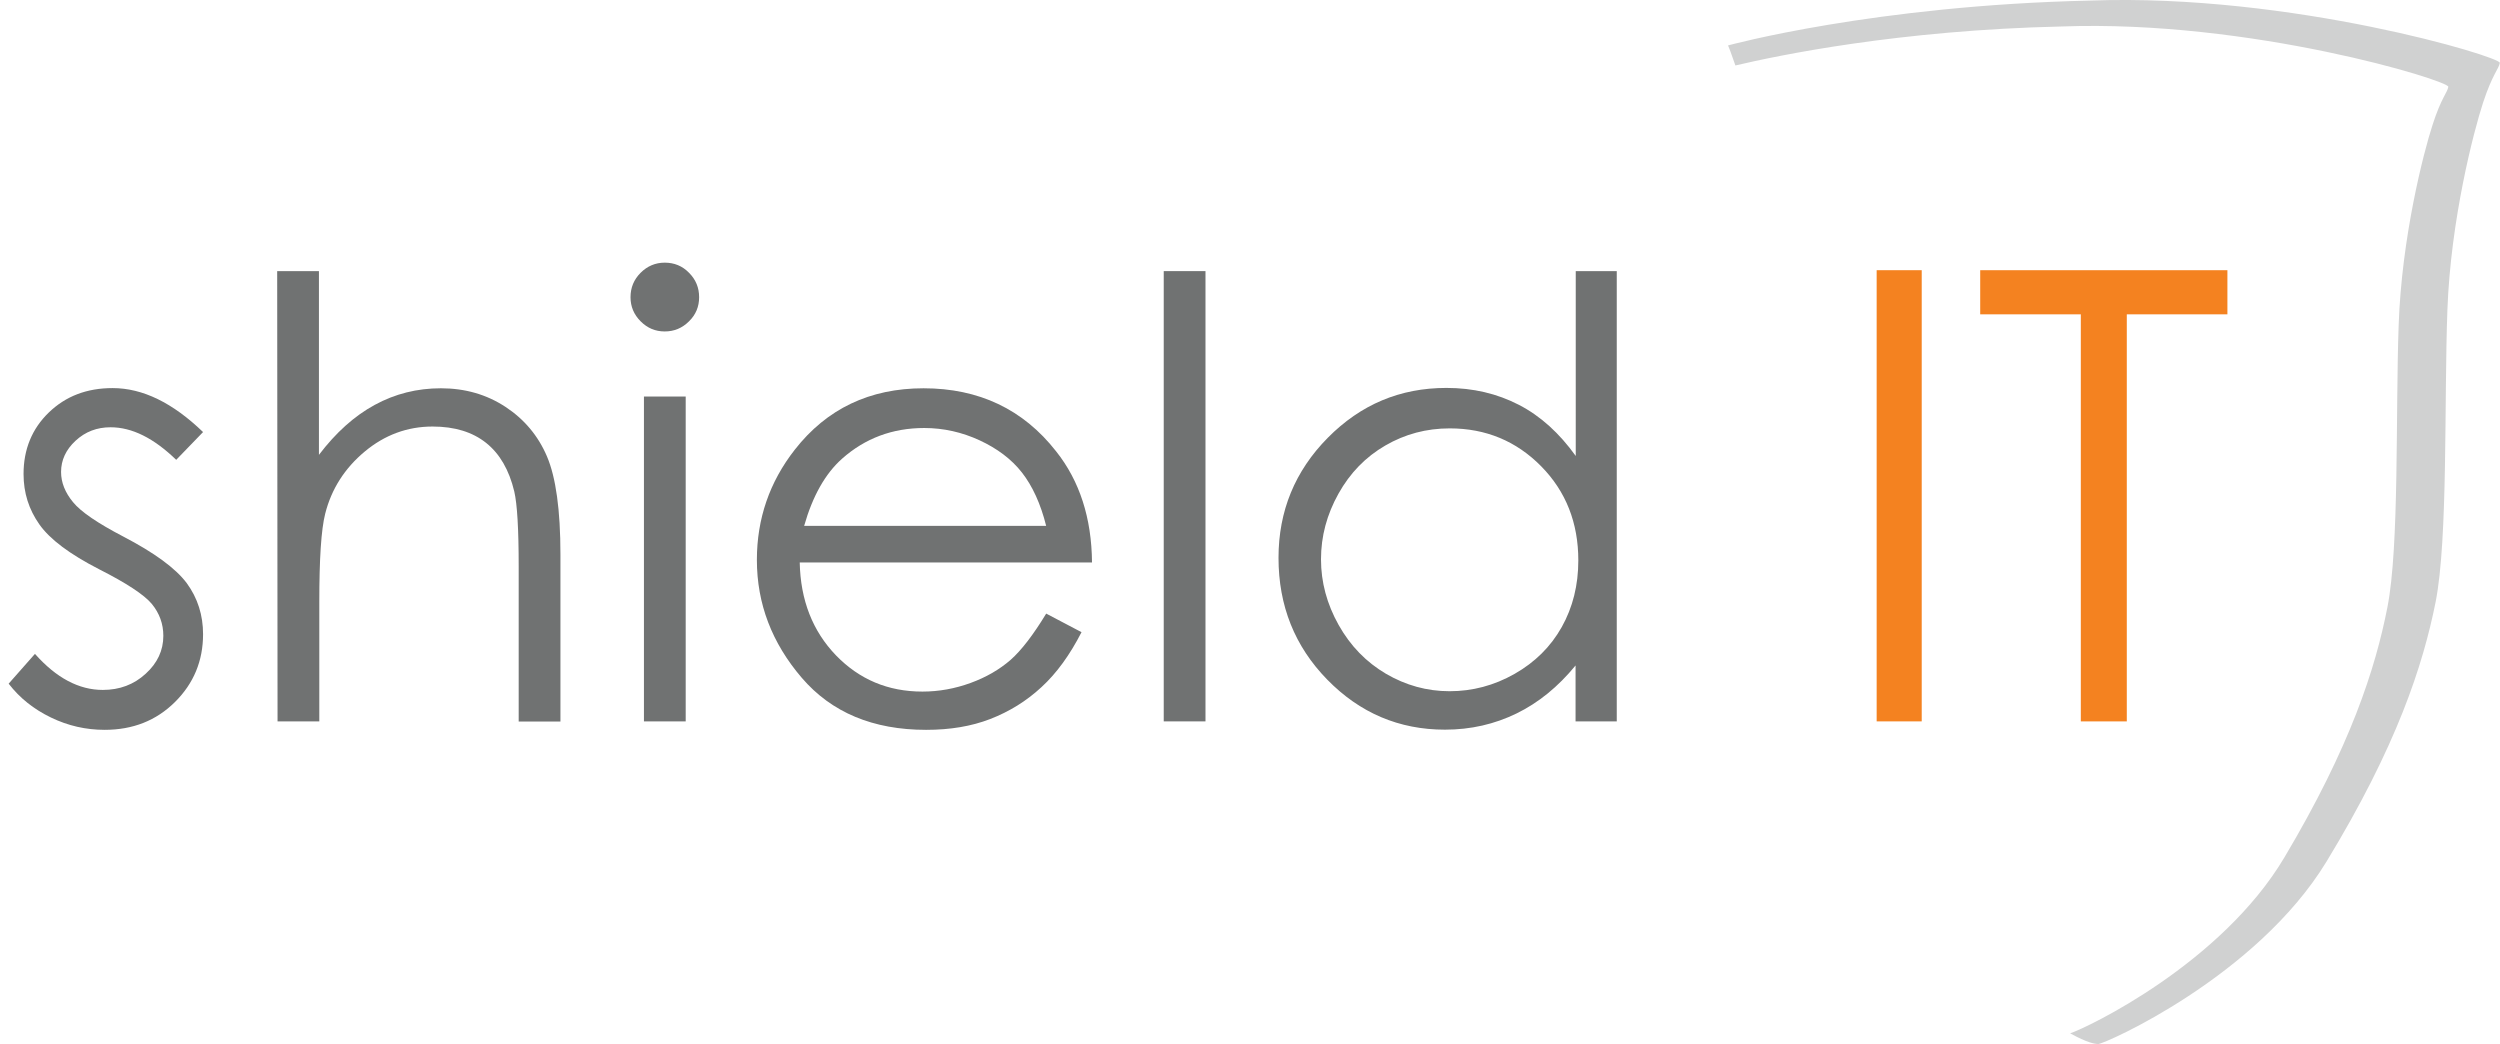
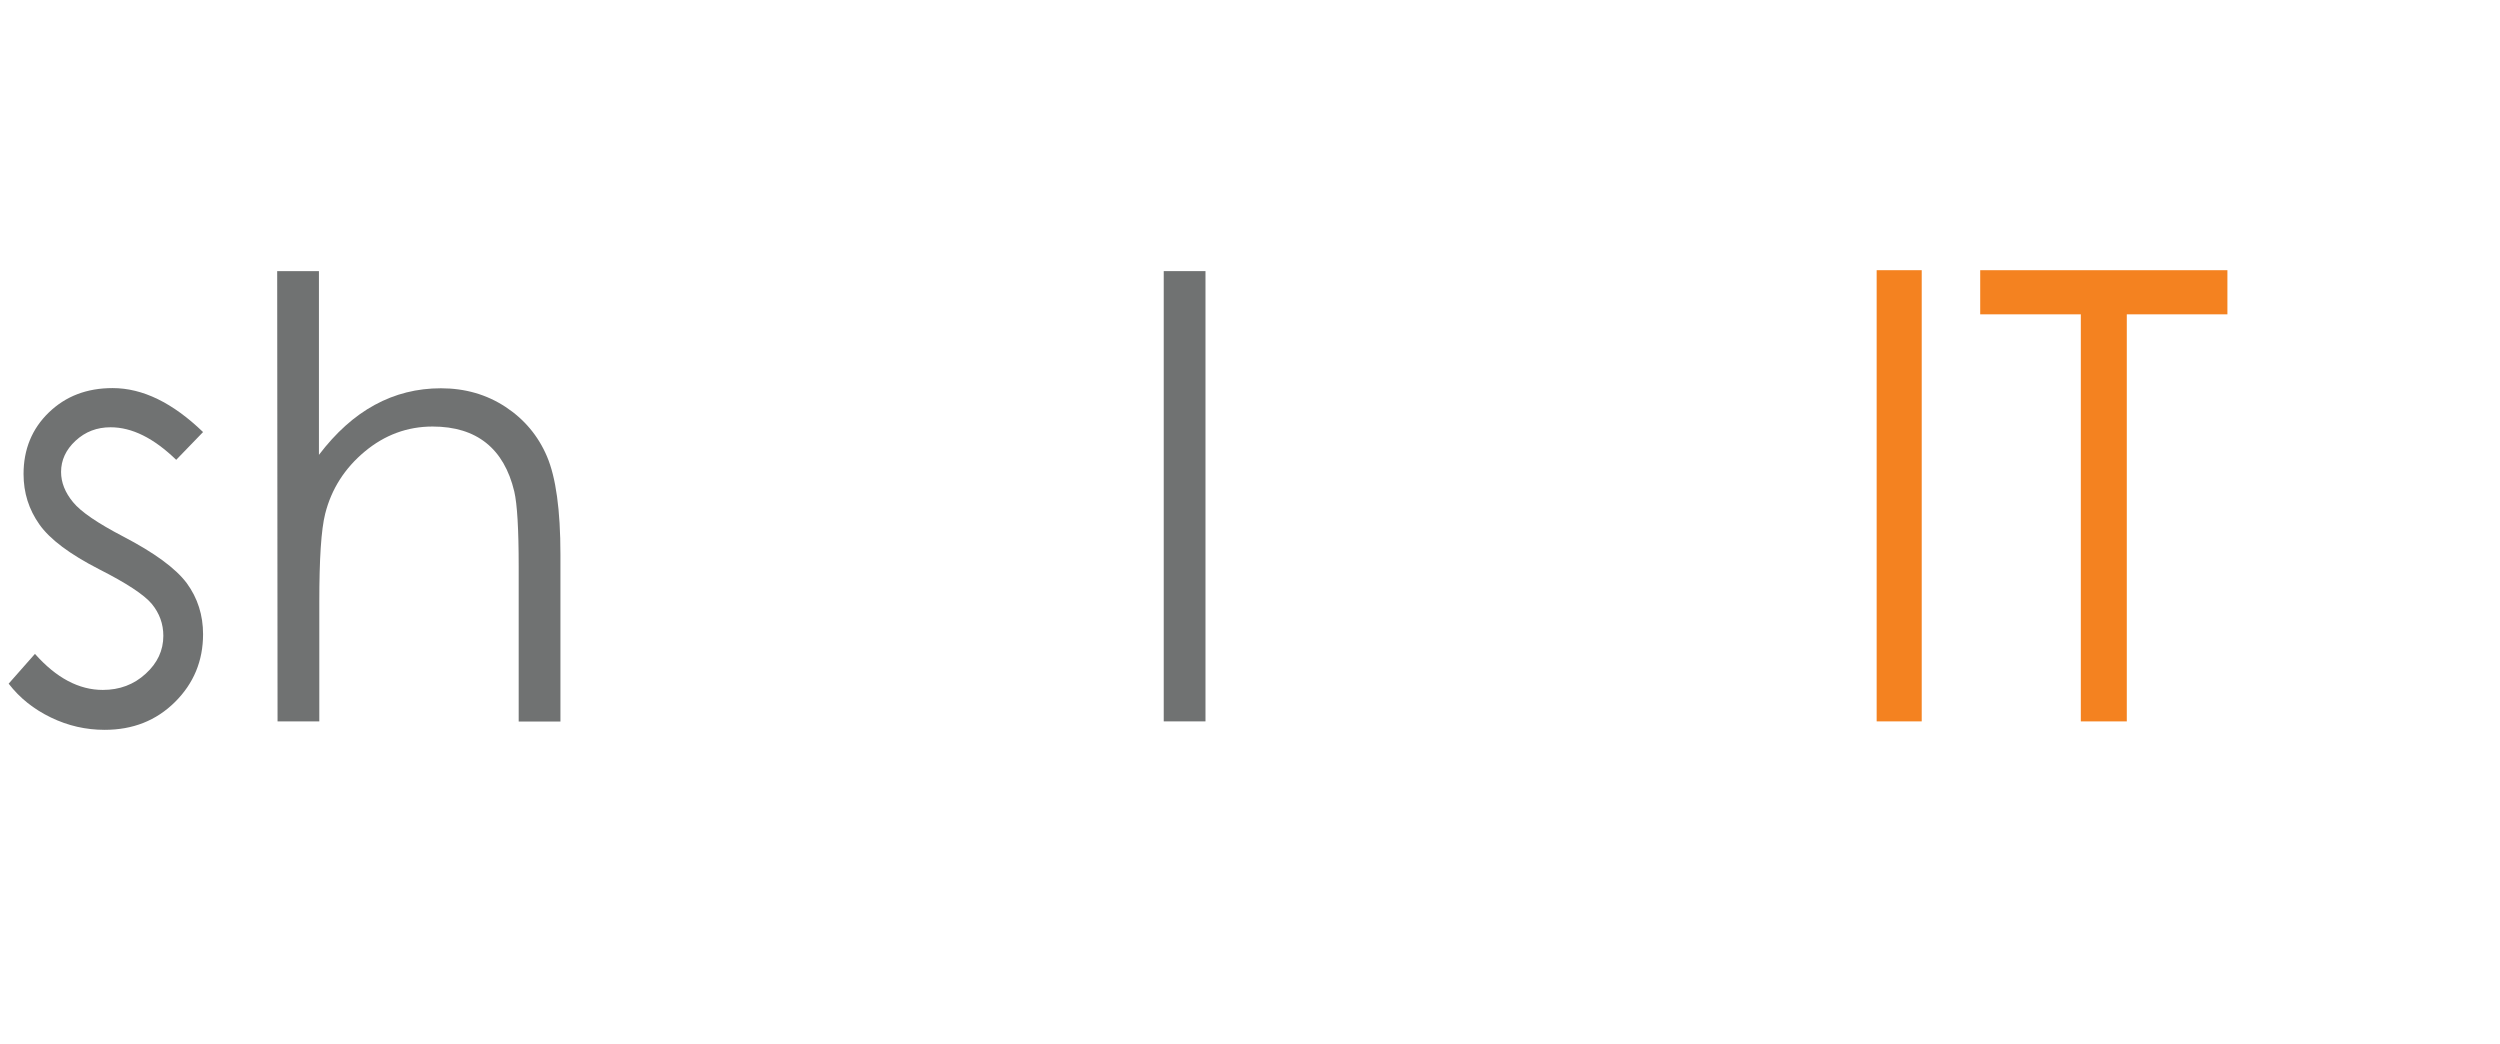
<svg xmlns="http://www.w3.org/2000/svg" version="1.1" id="Layer_1" x="0px" y="0px" viewBox="0 0 1359.2 567.6" style="enable-background:new 0 0 1359.2 567.6;" xml:space="preserve">
  <style type="text/css">
	.st0{fill:#D0D1D1;}
	.st1{fill:#707272;}
	.st2{fill:#F48220;}
</style>
-   <path class="st0" d="M1136.8,0.3c-117.8,2.6-197.3,24.4-197.3,24.4c0.3,0.6,1.8,4.4,4,10.9c23.3-5.5,89-19.2,177.3-21.2  c102.8-3.8,210.8,29.5,210.3,32.8c-0.5,3.2-3.8,5.8-8.6,20.8c-4.9,15-16.8,61.3-18.4,108.9c-1.7,47.6,0.4,120-6.1,153.2  c-6.5,33.2-20,75.6-56.1,136.2c-34.4,57.7-106.8,92.3-116.4,95.5c9.4,5.2,13.5,5.8,15.3,5.8c3.4,0,85.9-36.4,124.1-99.2  c38.2-62.8,52.4-106.6,59.3-141.1c6.8-34.5,4.6-109.4,6.4-158.7c1.8-49.3,14.3-97.2,19.4-112.8c5.1-15.5,8.5-18.2,9.1-21.6  C1359.8,30.9,1245.5-3.6,1136.8,0.3z" />
  <path class="st1" d="M110.4,234.9L95.8,250c-12.2-11.8-24-17.7-35.7-17.7c-7.4,0-13.7,2.4-19,7.3c-5.3,4.9-7.9,10.6-7.9,17  c0,5.7,2.2,11.2,6.5,16.4c4.3,5.3,13.5,11.5,27.3,18.7c16.9,8.8,28.4,17.2,34.5,25.3c6,8.2,8.9,17.5,8.9,27.8  c0,14.5-5.1,26.8-15.3,36.9c-10.2,10.1-22.9,15.1-38.2,15.1c-10.2,0-19.9-2.2-29.2-6.7s-16.9-10.5-23-18.4l14.3-16.2  c11.6,13.1,23.9,19.6,36.9,19.6c9.1,0,16.9-2.9,23.3-8.8c6.4-5.8,9.6-12.7,9.6-20.6c0-6.5-2.1-12.3-6.3-17.4  c-4.2-5-13.8-11.3-28.6-18.8c-16-8.2-26.8-16.3-32.5-24.4s-8.6-17.1-8.6-27.4c0-13.4,4.6-24.6,13.7-33.4  c9.2-8.9,20.7-13.3,34.7-13.3C77.6,211,93.9,219,110.4,234.9z" />
  <path class="st1" d="M150.7,147.4h22.7v99.9c9.2-12.1,19.3-21.2,30.4-27.2c11-6,23-9,35.9-9c13.2,0,24.9,3.4,35.1,10.1  c10.2,6.7,17.8,15.7,22.6,27s7.3,29,7.3,53.2v90.9H282V308c0-20.4-0.8-33.9-2.4-40.8c-2.8-11.7-7.9-20.5-15.3-26.4  c-7.4-5.9-17.1-8.9-29.1-8.9c-13.8,0-26.1,4.6-36.9,13.6s-18.1,20.3-21.5,33.8c-2.2,8.7-3.2,24.7-3.2,48.1v64.8h-22.7L150.7,147.4  L150.7,147.4z" />
-   <path class="st1" d="M361.4,142.8c5.2,0,9.6,1.8,13.2,5.5c3.7,3.7,5.5,8.1,5.5,13.3c0,5.1-1.8,9.5-5.5,13.1  c-3.7,3.7-8.1,5.5-13.2,5.5c-5.1,0-9.4-1.8-13.1-5.5c-3.7-3.7-5.5-8.1-5.5-13.1c0-5.2,1.8-9.6,5.5-13.3  C351.9,144.7,356.3,142.8,361.4,142.8z M350.1,215.6h22.7v176.6h-22.7V215.6z" />
-   <path class="st1" d="M568.8,333.6l19.2,10.1c-6.3,12.3-13.5,22.3-21.8,29.9c-8.2,7.6-17.5,13.3-27.8,17.3s-21.9,5.9-34.9,5.9  c-28.8,0-51.4-9.4-67.6-28.3s-24.4-40.2-24.4-64.1c0-22.4,6.9-42.4,20.6-59.9c17.4-22.3,40.8-33.4,70-33.4  c30.1,0,54.2,11.4,72.1,34.3c12.8,16.1,19.3,36.3,19.5,60.4H434.8c0.4,20.5,7,37.3,19.7,50.5c12.7,13.1,28.3,19.7,47,19.7  c9,0,17.7-1.6,26.2-4.7s15.7-7.3,21.7-12.5C555.4,353.5,561.8,345.1,568.8,333.6z M568.8,286c-3-12.1-7.5-21.8-13.2-29.1  s-13.5-13.1-23-17.5c-9.5-4.4-19.6-6.7-30.1-6.7c-17.3,0-32.2,5.6-44.7,16.7c-9.1,8.1-16,20.3-20.6,36.5H568.8z" />
  <path class="st1" d="M632.7,147.4h22.7v244.8h-22.7V147.4z" />
-   <path class="st1" d="M879,147.4v244.8h-22.4v-30.4c-9.5,11.6-20.2,20.3-32.1,26.1s-24.8,8.8-38.9,8.8c-25,0-46.3-9.1-64-27.2  s-26.5-40.2-26.5-66.2c0-25.4,8.9-47.2,26.8-65.3s39.3-27.1,64.5-27.1c14.5,0,27.6,3.1,39.4,9.2s22,15.4,30.9,27.8V147.4H879z   M788.2,232.9c-12.7,0-24.3,3.1-35,9.3c-10.7,6.2-19.2,14.9-25.5,26.2s-9.5,23.1-9.5,35.7c0,12.4,3.2,24.3,9.6,35.7  s15,20.2,25.7,26.5c10.8,6.3,22.3,9.5,34.6,9.5c12.4,0,24.2-3.1,35.3-9.4s19.7-14.8,25.7-25.5c6-10.7,9-22.8,9-36.2  c0-20.4-6.7-37.5-20.2-51.2C824.4,239.8,807.8,232.9,788.2,232.9z" />
  <path class="st2" d="M1020.3,146.9h24.5v245.3h-24.5V146.9z" />
  <path class="st2" d="M1076.6,170.9v-24h134.4v24h-54.7v221.3h-25V170.9H1076.6z" />
</svg>